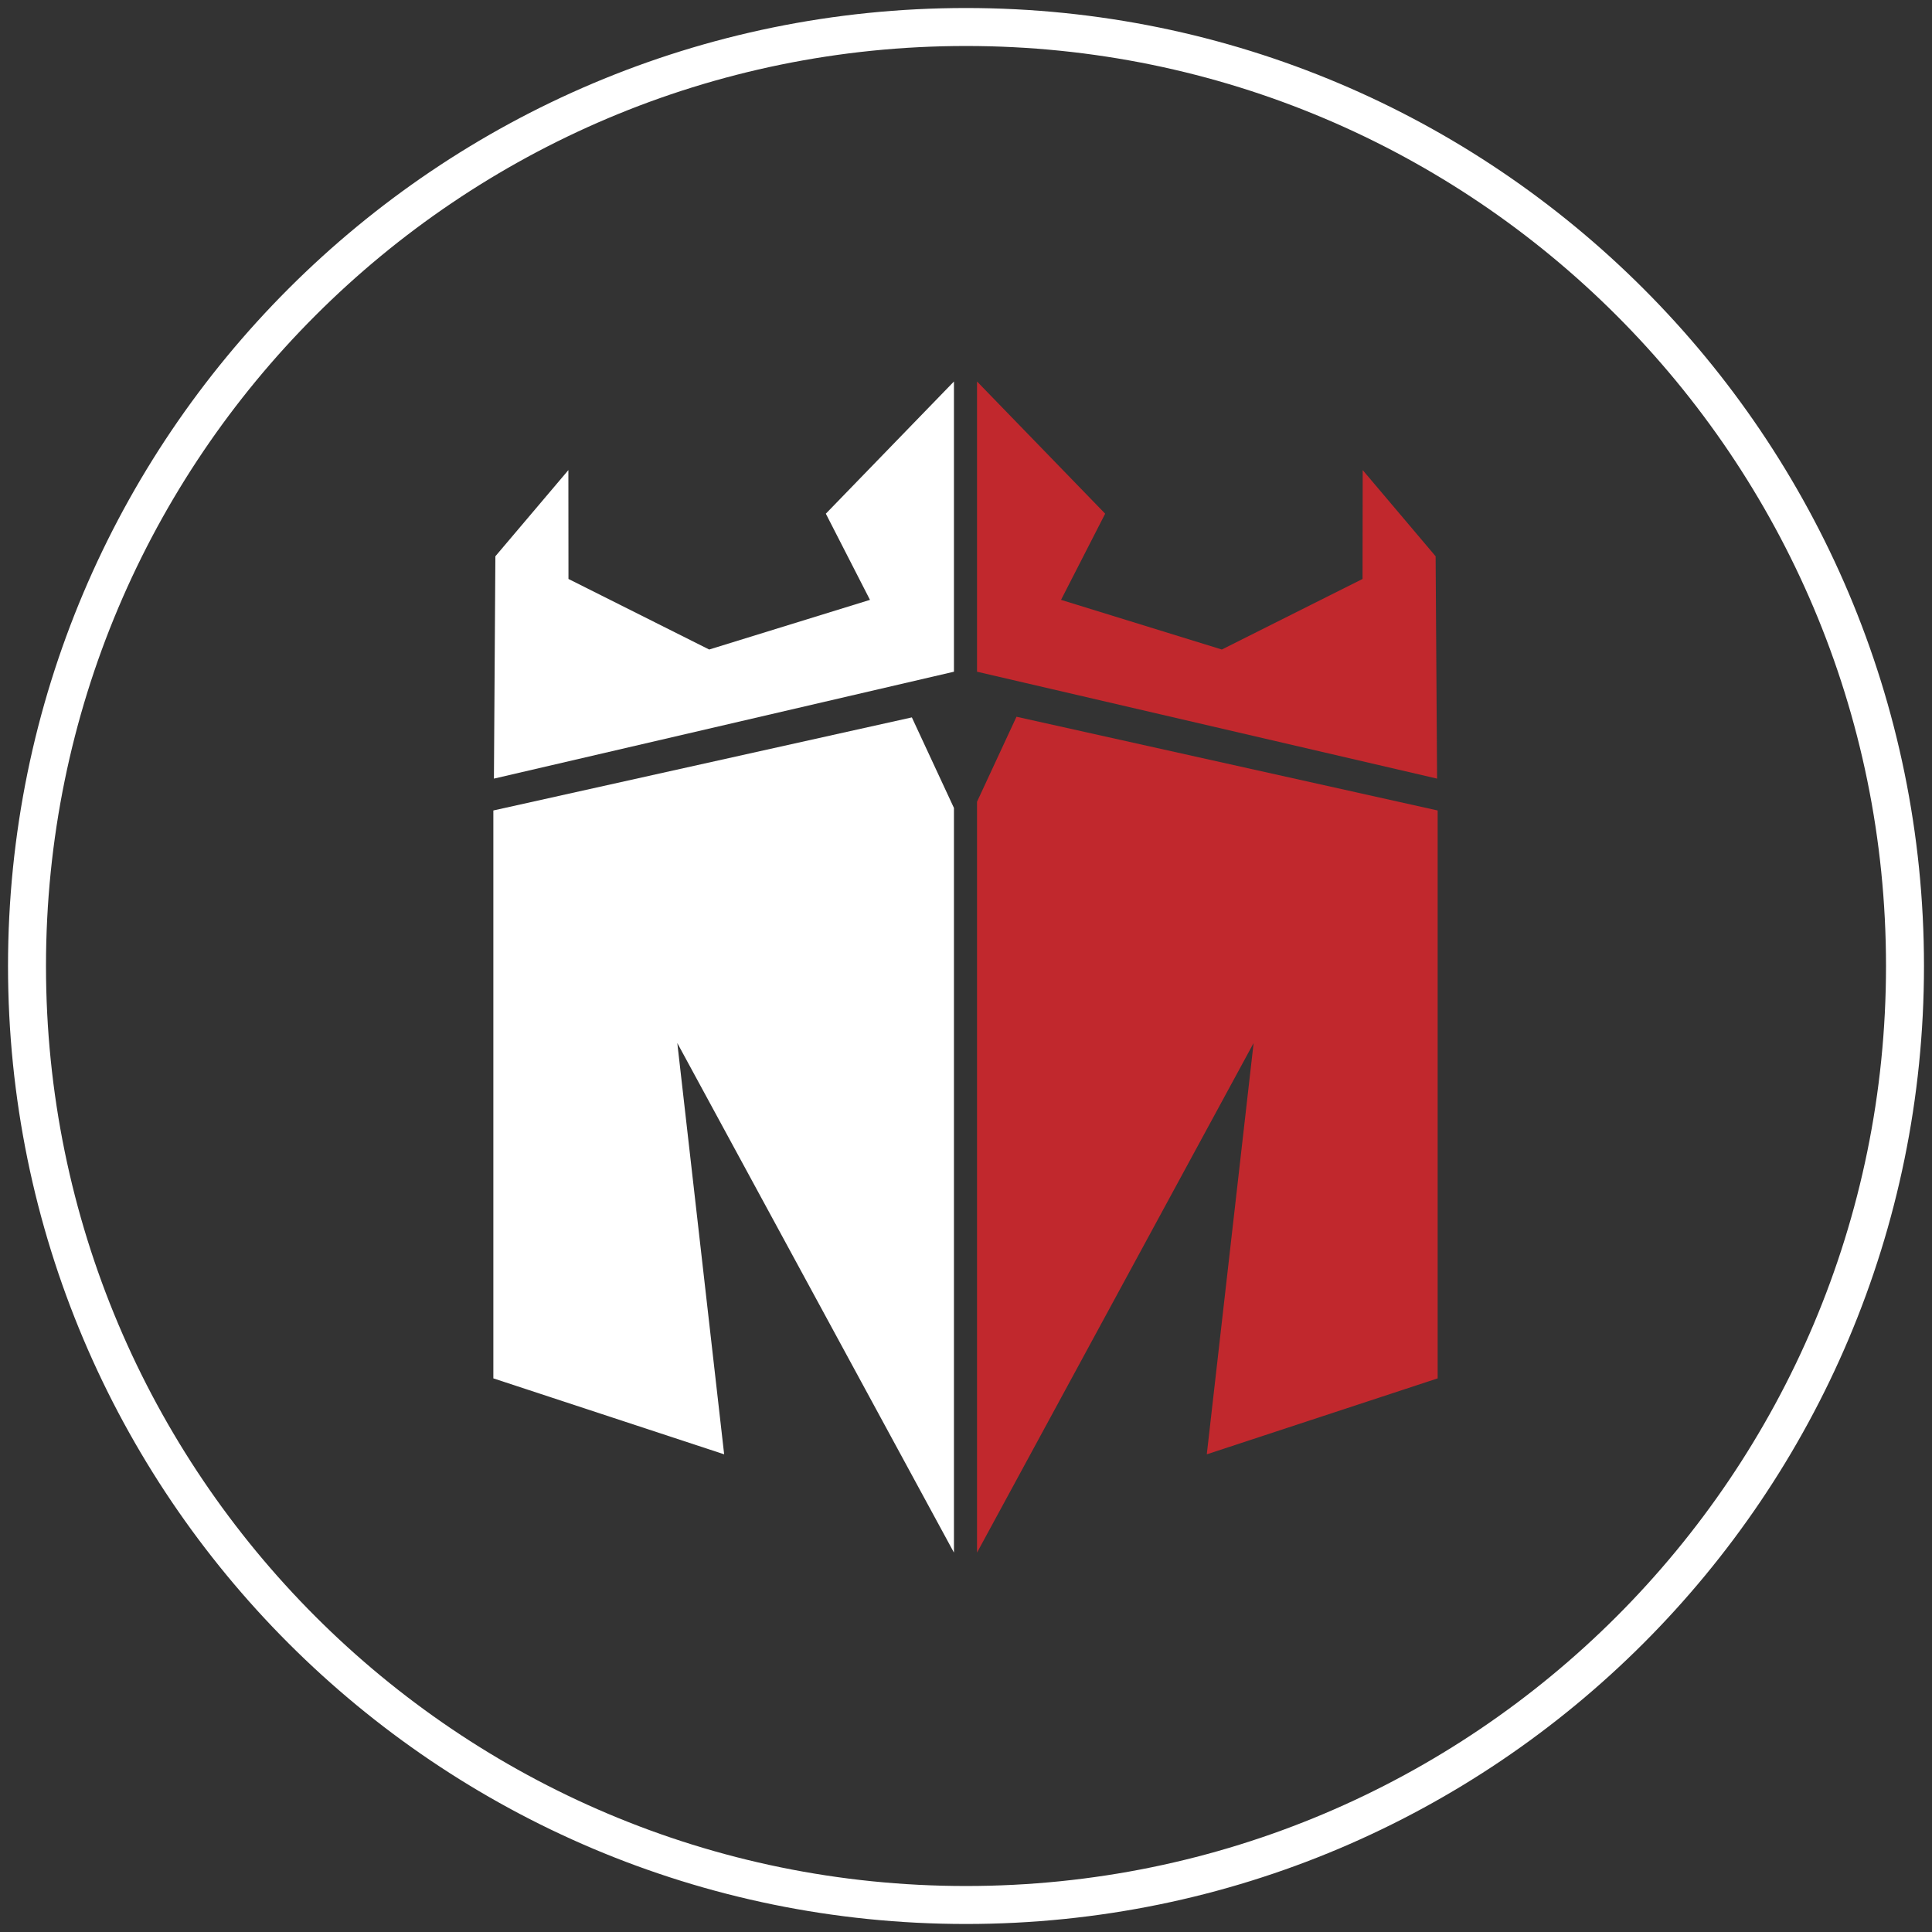
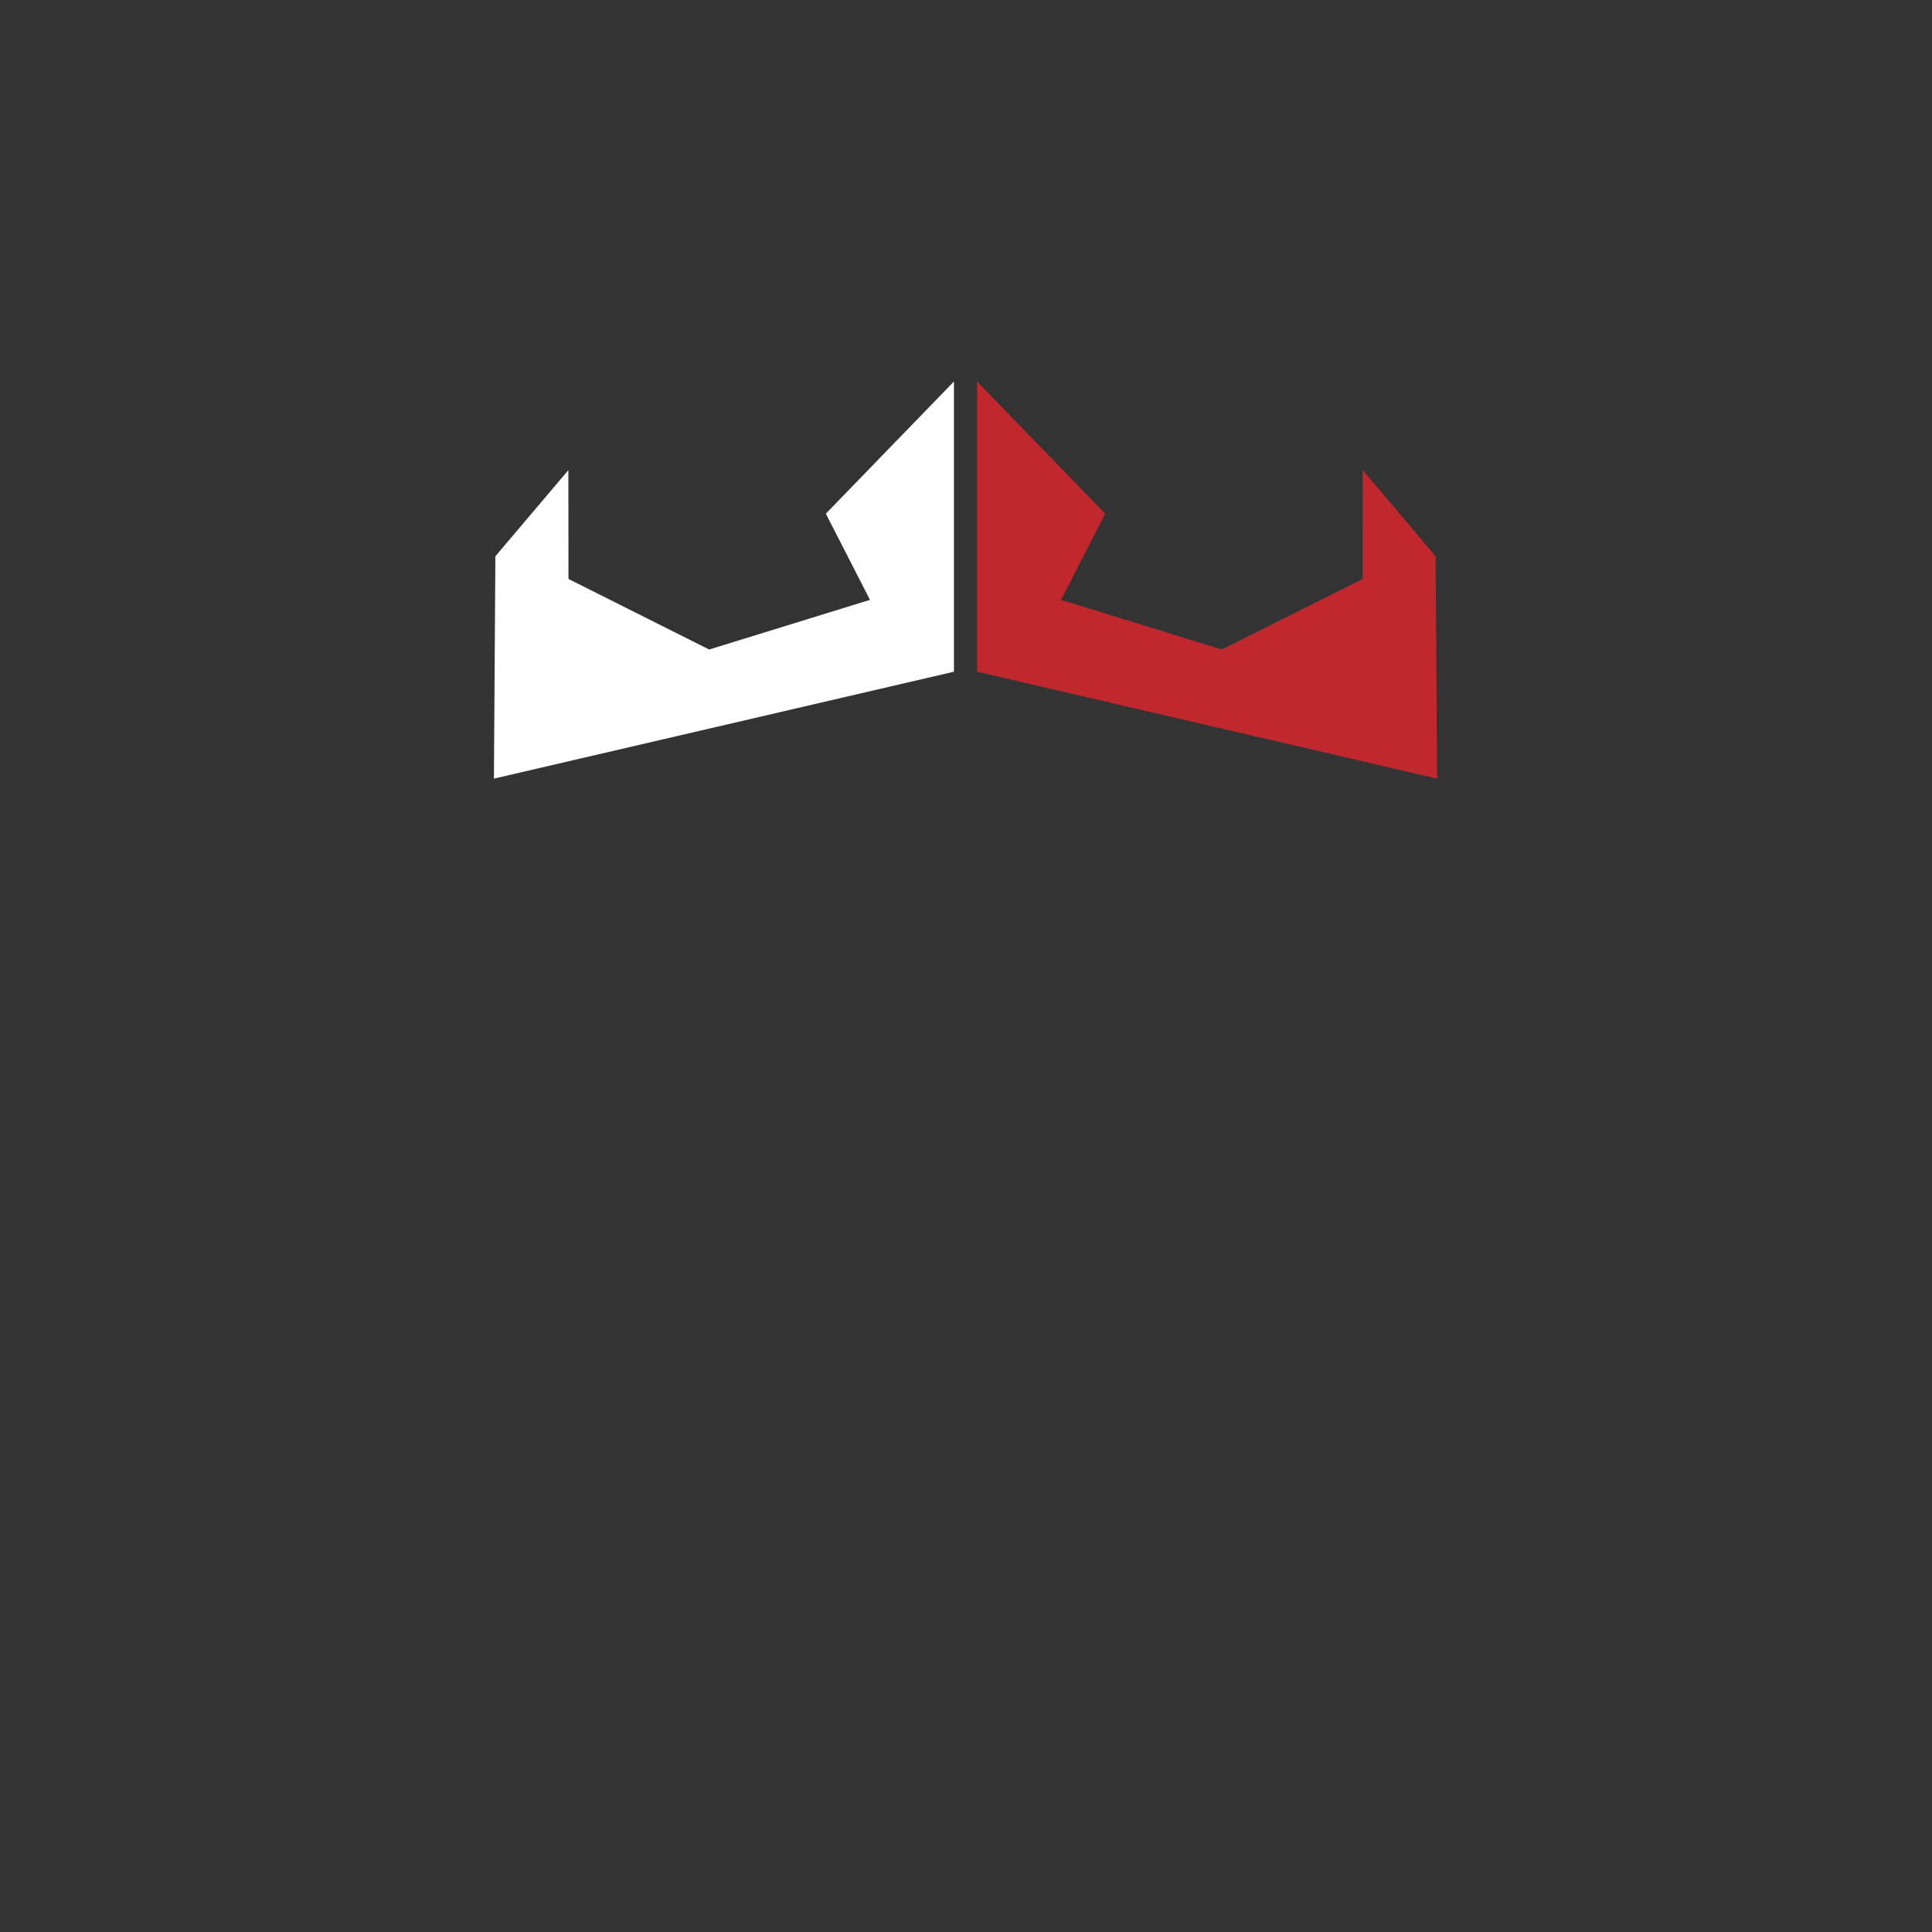
<svg xmlns="http://www.w3.org/2000/svg" width="84" height="84" viewBox="0 0 84 84" fill="none">
  <rect x="0" y="0" width="84" height="84" fill="#333333" stroke="none" />
-   <path d="M42 1.174C19.453 1.174 1.174 19.453 1.174 42C1.174 64.547 19.453 82.826 42 82.826C64.547 82.826 82.826 64.547 82.826 42C82.826 19.453 64.547 1.174 42 1.174Z" stroke="white" stroke-width="1.651" />
-   <path d="M39.646 31.191L21.45 35.238V59.929L31.485 63.231L29.448 45.35L41.476 67.504V35.129L39.646 31.191Z" fill="white" />
-   <path d="M42.48 34.857V67.504L54.505 45.35L52.469 63.231L62.507 59.929V35.238L44.195 31.163L42.48 34.857Z" fill="#C1282D" />
  <path d="M41.476 29.205L21.475 33.853L21.538 24.186L24.712 20.439L24.716 25.172L30.834 28.24L37.825 26.081L35.906 22.334L41.476 16.587V29.205Z" fill="white" />
  <path d="M62.482 33.853L42.48 29.205V16.587L48.051 22.334L46.132 26.081L53.123 28.24L59.241 25.172L59.248 20.439L62.418 24.186L62.482 33.853Z" fill="#C1282D" />
</svg>